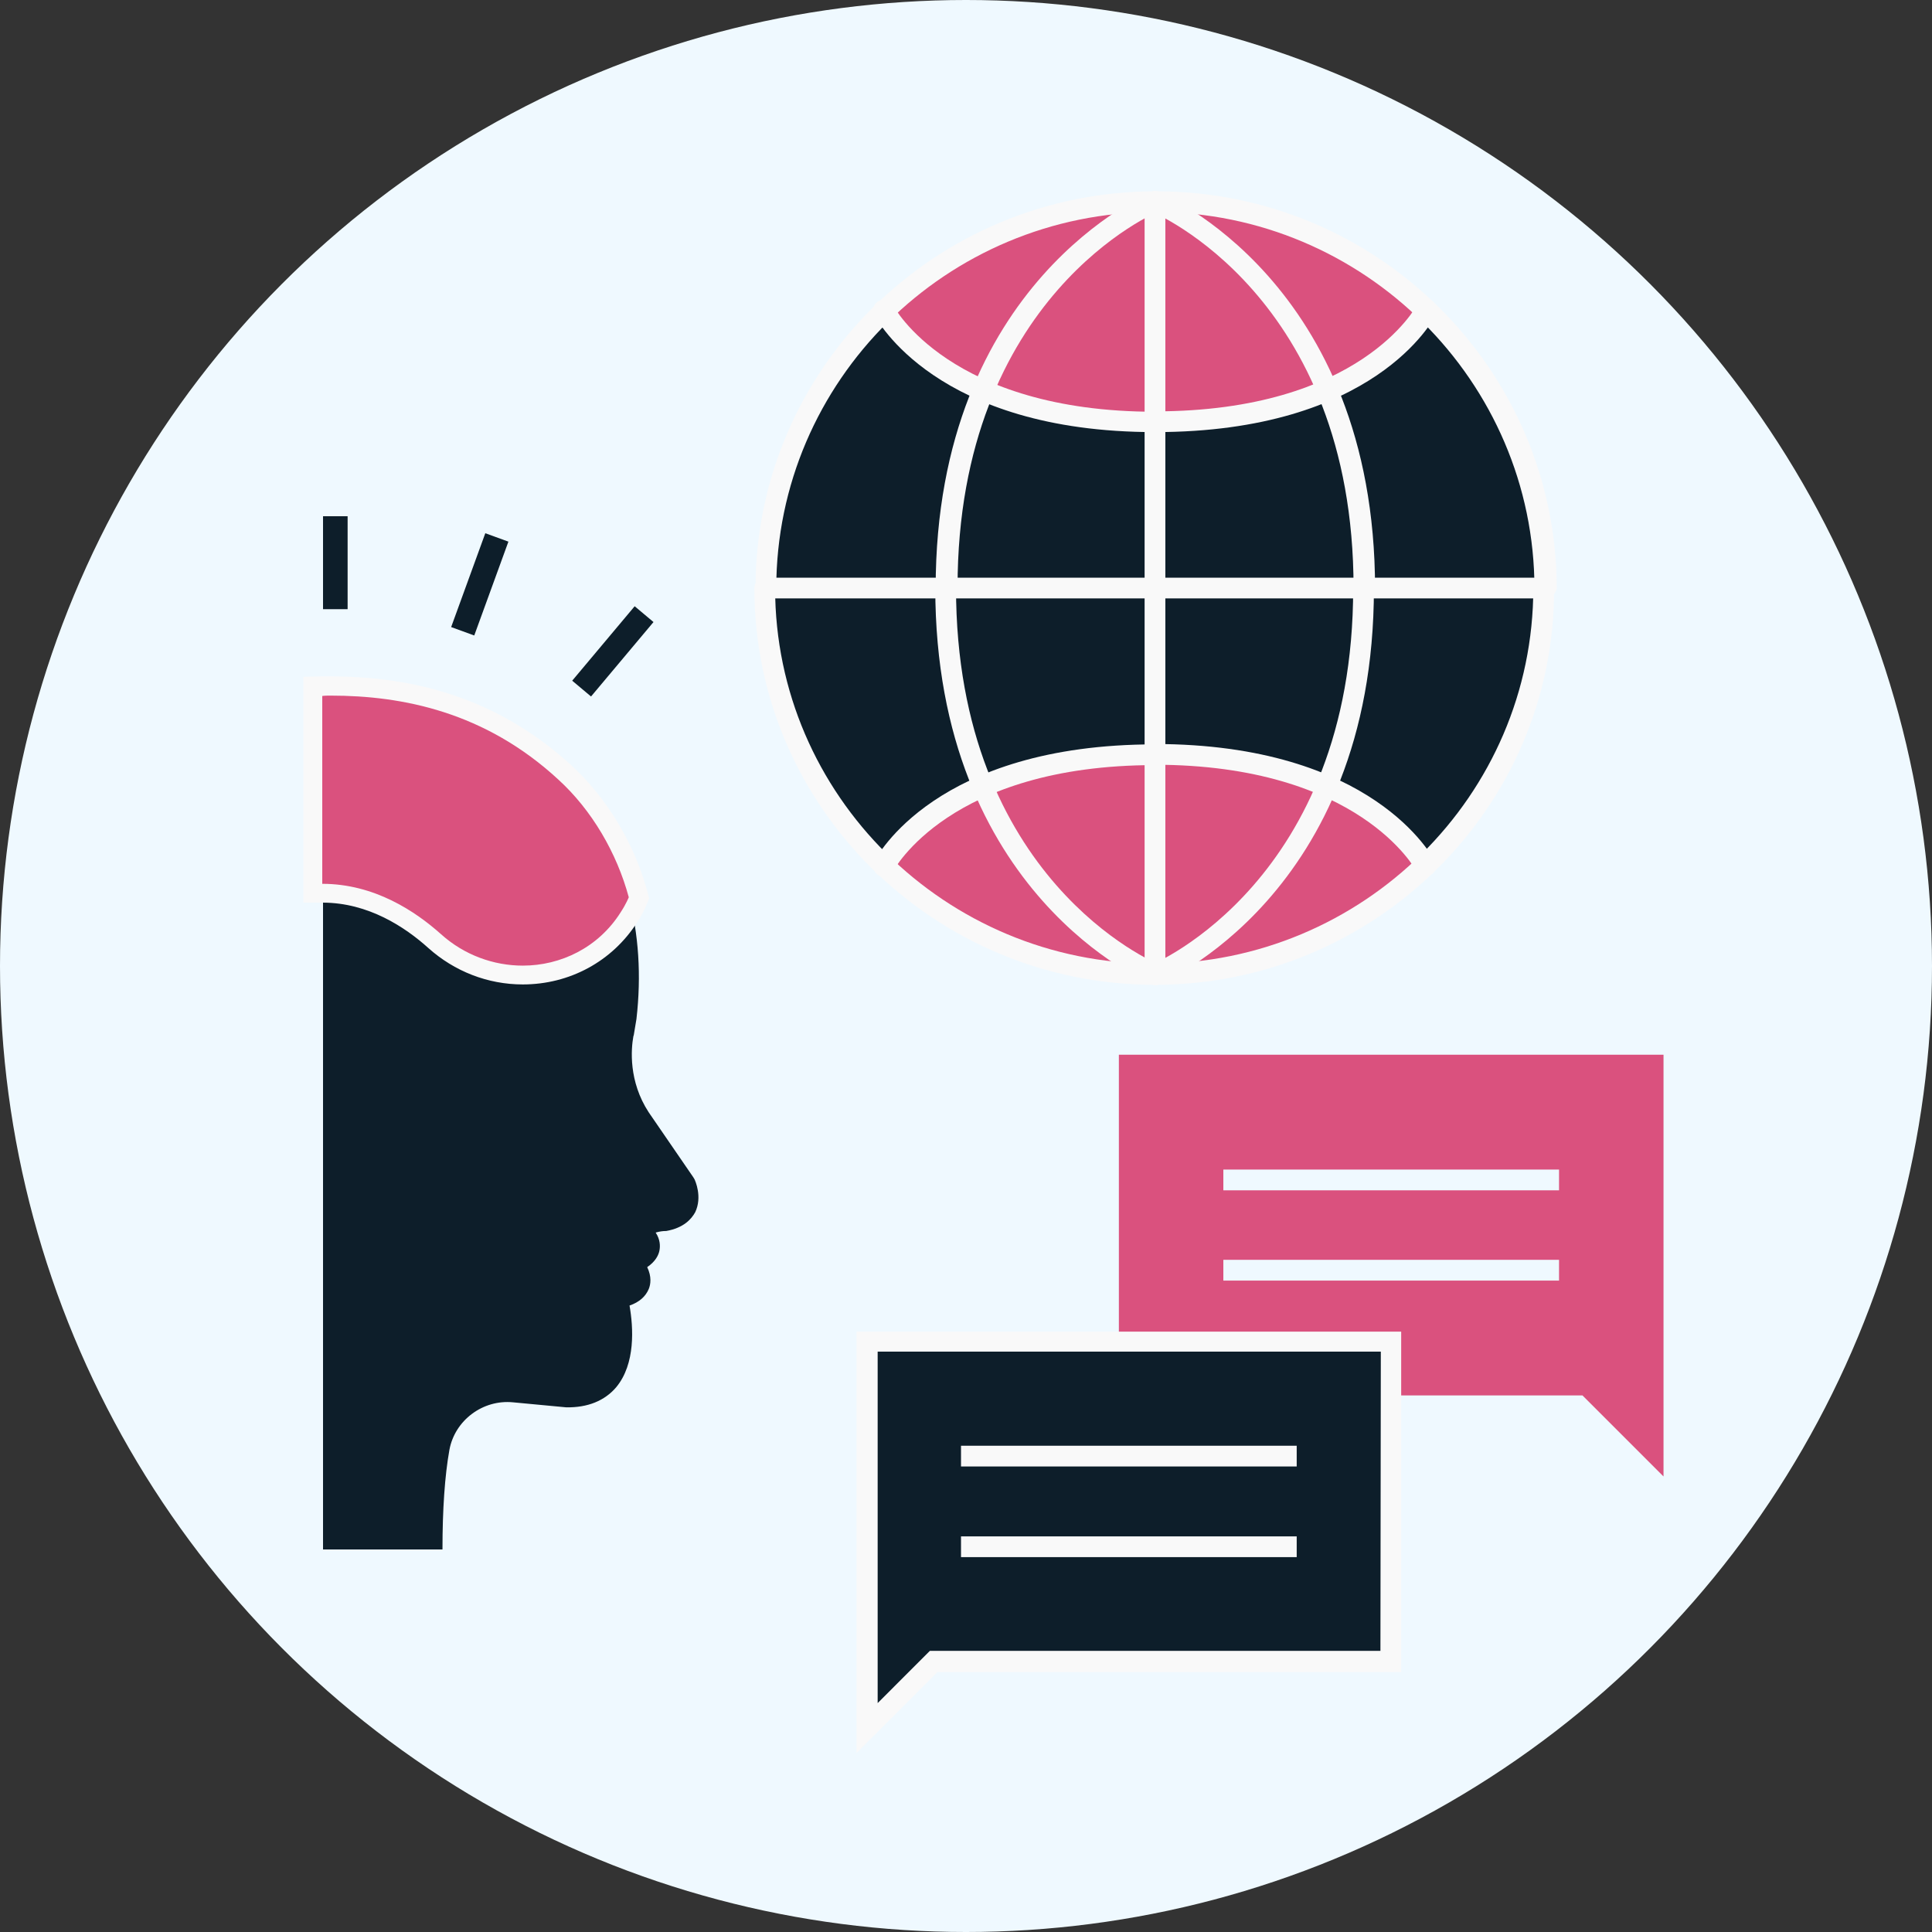
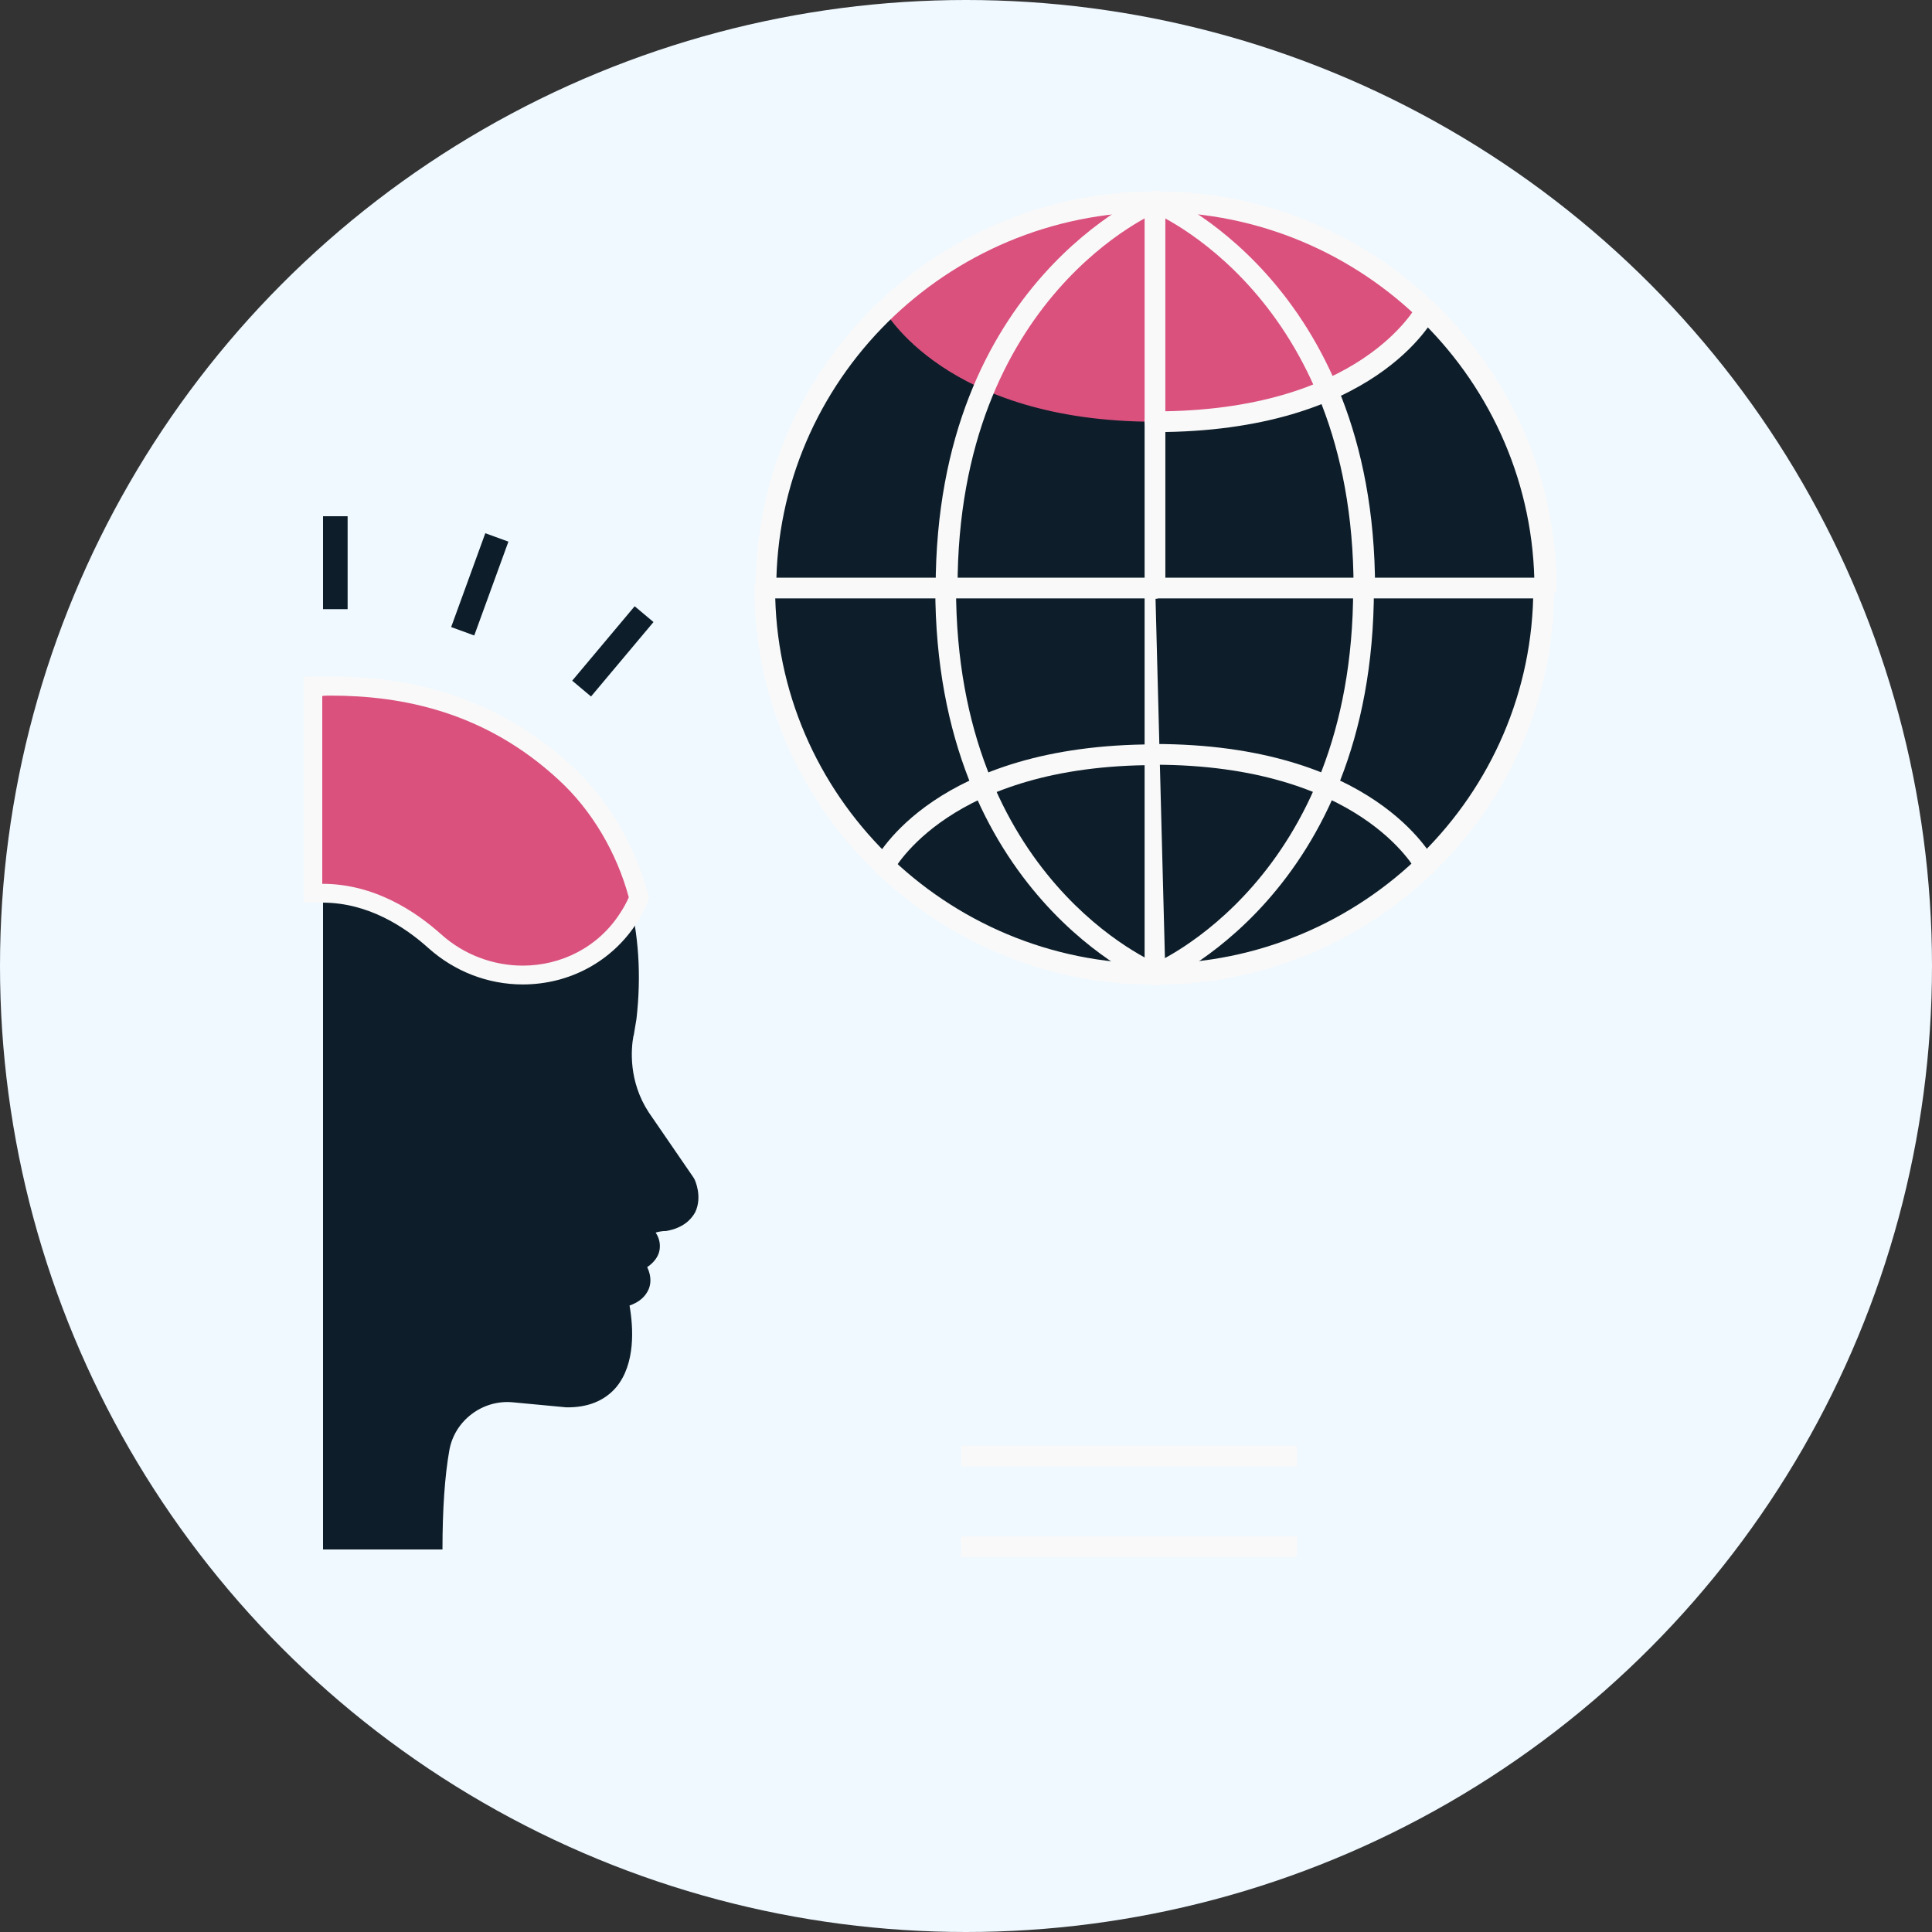
<svg xmlns="http://www.w3.org/2000/svg" width="200px" height="200px" viewBox="0 0 200 200" version="1.1">
  <rect x="0" y="0" width="200" height="200" fill="#333333" stroke="none" />
  <title>Group 12</title>
  <desc>Created with Sketch.</desc>
  <g id="Homepage" stroke="none" stroke-width="1" fill="none" fill-rule="evenodd">
    <g id="Desktop" transform="translate(-870, -1040)" fill-rule="nonzero">
      <g id="Group-12" transform="translate(870, 1040)">
        <circle id="Oval" fill="#EFF9FF" cx="100" cy="100" r="100" />
        <g id="Group" transform="translate(77.734, 19.443)">
          <path d="M82.704,41.431 L82.704,41.431 L82.704,41.431 C82.664,19.284 64.573,1.352 42.346,1.352 C20.119,1.352 1.948,19.284 1.948,41.392 C1.948,63.419 20.04,81.392 42.306,81.392 C64.533,81.431 82.664,63.539 82.704,41.431 C82.704,41.511 82.704,41.511 82.704,41.431 C82.704,41.511 82.704,41.431 82.704,41.431 Z" id="Path" fill="#0D1E2A" />
-           <path d="M13.797,70.179 C13.797,70.179 19.92,58.608 41.909,58.608 C41.909,58.608 61.233,57.256 69.98,70.179 C69.98,70.179 59.284,81.948 41.909,81.471 C41.829,81.392 24.573,82.068 13.797,70.179 Z" id="Path" fill="#DA517E" />
          <path d="M13.797,12.644 C13.797,12.644 20.08,24.215 41.869,24.215 C41.869,24.215 63.3,24.851 69.98,12.644 C69.98,12.644 58.966,1.034 41.869,1.352 C41.829,1.431 25.169,0.557 13.797,12.644 Z" id="Path" fill="#DA517E" />
          <g fill="#F9F9F9" id="Path">
            <path d="M82.187,42.505 L1.471,42.505 C0.875,42.505 0.398,41.988 0.398,41.431 C0.398,40.835 0.915,40.358 1.471,40.358 L82.187,40.358 C82.783,40.358 83.26,40.875 83.26,41.431 C83.26,41.988 82.783,42.505 82.187,42.505 Z" />
            <path d="M41.829,42.545 C41.233,42.545 40.755,42.028 40.755,41.471 L40.755,1.431 C40.755,0.835 41.272,0.358 41.829,0.358 C42.386,0.358 42.903,0.875 42.903,1.431 L42.903,41.431 C42.942,42.028 42.425,42.545 41.829,42.545 Z" />
            <path d="M82.187,42.584 C81.59,42.584 81.113,42.068 81.113,41.511 C81.113,20.04 63.459,2.505 41.869,2.505 C20.278,2.505 2.624,19.96 2.624,41.471 C2.624,42.068 2.107,42.545 1.551,42.545 C0.954,42.545 0.477,42.028 0.477,41.471 C0.477,18.767 19.046,0.358 41.948,0.358 C64.851,0.358 83.419,18.807 83.419,41.511 C83.26,42.068 82.783,42.584 82.187,42.584 Z" />
            <path d="M20.199,42.505 C19.602,42.505 19.125,41.988 19.125,41.431 C19.125,9.662 41.233,0.557 41.471,0.398 C42.028,0.199 42.664,0.437 42.942,0.994 C43.141,1.551 42.903,2.187 42.346,2.386 C42.028,2.465 21.392,11.173 21.392,41.352 C21.312,41.988 20.795,42.505 20.199,42.505 Z" />
            <path d="M63.459,42.505 C62.863,42.505 62.386,41.988 62.386,41.431 C62.386,11.173 41.67,2.545 41.471,2.465 C40.915,2.266 40.596,1.59 40.875,1.074 C41.153,0.517 41.75,0.199 42.266,0.477 C42.465,0.557 64.612,9.702 64.612,41.511 C64.573,41.988 64.095,42.505 63.459,42.505 Z" />
-             <path d="M41.829,25.288 C19.125,25.288 13.042,13.598 12.763,13.161 C12.485,12.604 12.724,11.968 13.28,11.69 C13.837,11.412 14.473,11.65 14.751,12.207 C14.791,12.286 20.557,23.181 41.869,23.181 C42.465,23.181 42.942,23.698 42.942,24.254 C42.942,24.851 42.425,25.288 41.829,25.288 Z" />
            <path d="M41.829,25.288 C41.233,25.288 40.755,24.771 40.755,24.215 C40.755,23.658 41.272,23.141 41.829,23.141 C63.141,23.141 68.827,12.286 68.946,12.167 C69.225,11.61 69.901,11.451 70.417,11.65 C70.974,11.928 71.133,12.565 70.934,13.121 C70.616,13.678 64.573,25.288 41.829,25.288 Z" />
-             <path d="M41.829,82.505 C41.233,82.505 40.755,81.988 40.755,81.431 L40.755,41.392 C40.755,40.795 41.272,40.318 41.829,40.318 C42.386,40.318 42.903,40.835 42.903,41.392 L42.903,81.392 C42.942,82.068 42.425,82.505 41.829,82.505 Z" />
+             <path d="M41.829,82.505 C41.233,82.505 40.755,81.988 40.755,81.431 L40.755,41.392 C40.755,40.795 41.272,40.318 41.829,40.318 L42.903,81.392 C42.942,82.068 42.425,82.505 41.829,82.505 Z" />
            <path d="M41.829,82.505 C19.006,82.505 0.358,64.095 0.358,41.431 C0.358,40.835 0.875,40.358 1.431,40.358 C2.028,40.358 2.505,40.875 2.505,41.431 C2.505,62.863 20.159,80.318 41.75,80.318 C63.34,80.318 80.994,62.903 80.994,41.431 C80.994,40.835 81.511,40.358 82.068,40.358 C82.664,40.358 83.141,40.875 83.141,41.431 C83.26,64.056 64.652,82.505 41.829,82.505 Z" />
            <path d="M41.829,82.505 C41.392,82.505 40.954,82.227 40.835,81.829 C40.636,81.272 40.875,80.636 41.431,80.437 C41.71,80.358 62.346,71.65 62.346,41.471 C62.346,40.875 62.863,40.398 63.419,40.398 C64.016,40.398 64.493,40.915 64.493,41.471 C64.493,73.241 42.386,82.346 42.147,82.505 C42.068,82.505 41.988,82.505 41.829,82.505 Z" />
            <path d="M41.829,82.505 C41.71,82.505 41.551,82.505 41.431,82.425 C41.233,82.346 19.085,73.201 19.085,41.392 C19.085,40.795 19.602,40.318 20.159,40.318 C20.716,40.318 21.233,40.835 21.233,41.392 C21.233,71.65 41.948,80.278 42.147,80.358 C42.704,80.557 43.022,81.233 42.744,81.75 C42.664,82.227 42.306,82.505 41.829,82.505 Z" />
            <path d="M69.861,71.292 C69.463,71.292 69.026,71.093 68.867,70.696 C68.787,70.577 62.982,59.722 41.75,59.722 C41.153,59.722 40.676,59.205 40.676,58.648 C40.676,58.052 41.193,57.575 41.75,57.575 C64.453,57.575 70.537,69.264 70.815,69.702 C71.093,70.258 70.855,70.895 70.298,71.173 C70.219,71.252 70.099,71.292 69.861,71.292 Z" />
            <path d="M13.797,71.292 C13.678,71.292 13.439,71.252 13.28,71.213 C12.724,70.934 12.565,70.298 12.763,69.742 C13.042,69.225 19.125,57.614 41.829,57.614 C42.425,57.614 42.903,58.131 42.903,58.688 C42.903,59.284 42.386,59.761 41.829,59.761 C20.517,59.761 14.831,70.616 14.712,70.736 C14.553,71.014 14.195,71.292 13.797,71.292 Z" />
          </g>
        </g>
        <g id="Group" transform="translate(88.469, 108.907)">
-           <path d="M27.356,0.278 L27.356,35.547 L75.348,35.547 L83.698,43.897 L83.738,43.936 L83.738,43.897 L83.738,40.875 L83.738,0.278 L27.356,0.278 Z M72.922,23.658 L38.171,23.658 L38.171,21.511 L72.922,21.511 L72.922,23.658 Z M72.922,14.314 L38.171,14.314 L38.171,12.167 L72.922,12.167 L72.922,14.314 Z" id="Shape" fill="#DA517E" />
-           <polygon id="Path" fill="#0D1E2A" points="56.143 29.344 0.636 29.344 0.636 72.048 8.588 63.698 56.143 63.698" />
          <rect id="Rectangle" fill="#F9F9F9" x="11.014" y="40.755" width="34.751" height="2.147" />
          <rect id="Rectangle" fill="#F9F9F9" x="11.014" y="50.139" width="34.751" height="2.147" />
-           <path d="M56.581,28.946 L0.199,28.946 L0.199,69.543 L0.199,72.525 L0.199,72.565 L0.239,72.525 L8.588,64.175 L56.581,64.175 L56.581,28.946 L56.581,28.946 Z M54.433,61.988 L10.775,61.988 L7.793,61.988 L5.646,64.135 L2.386,67.396 L2.386,31.014 L54.473,31.014 L54.433,61.988 L54.433,61.988 Z" id="Shape" fill="#F9F9F9" />
        </g>
        <g id="Group" transform="translate(31.213, 53.241)">
          <rect id="Rectangle" fill="#0D1E2A" x="2.227" y="0.199" width="2.545" height="9.622" />
          <rect id="Rectangle" fill="#0D1E2A" transform="translate(18.453, 7.251) rotate(-70.001) translate(-18.453, -7.251) " x="13.284" y="5.979" width="10.338" height="2.545" />
          <rect id="Rectangle" fill="#0D1E2A" transform="translate(32.229, 14.189) rotate(-50.002) translate(-32.229, -14.189) " x="27.199" y="12.916" width="10.06" height="2.545" />
          <path d="M40.676,68.827 L40.557,68.628 L35.944,61.909 C33.837,58.688 34.115,55.348 34.354,54.036 L34.394,53.917 C34.473,53.36 34.592,52.803 34.672,52.247 C35.189,47.753 34.911,43.459 33.837,39.404 C32.684,35.109 30.219,31.133 26.72,27.952 C23.101,24.612 19.006,22.227 14.553,20.835 C11.65,19.92 8.628,19.404 5.408,19.324 C4.771,19.284 4.095,19.284 3.459,19.324 L2.227,19.324 L2.227,39.722 L2.227,107.157 L12.048,107.157 L14.592,107.157 C14.592,103.022 14.831,99.523 15.308,96.859 C15.865,93.797 18.767,91.61 21.909,91.928 L27.396,92.445 C29.622,92.485 31.372,91.769 32.565,90.378 C34.592,87.952 34.354,84.175 33.956,81.909 C34.99,81.551 35.626,80.954 35.944,80.199 C36.143,79.722 36.262,78.926 35.785,77.932 C36.66,77.336 36.978,76.66 37.058,76.183 C37.137,75.746 37.137,75.07 36.66,74.354 C37.058,74.235 37.455,74.195 37.614,74.195 L37.734,74.195 C39.563,73.877 40.358,72.962 40.755,72.247 C41.511,70.656 40.755,68.986 40.676,68.827 Z" id="Path" fill="#0D1E2A" />
          <g transform="translate(0, 16.7)">
            <path d="M22.903,30.974 C19.523,30.974 16.302,29.742 13.757,27.435 C11.252,25.169 7.197,22.465 2.147,22.465 L1.153,22.465 L1.153,1.074 L2.147,1.074 C2.425,1.074 2.744,1.074 3.022,1.074 C12.763,1.074 20.676,3.976 27.237,10.02 C30.775,13.28 33.559,17.893 34.831,22.704 L34.911,23.022 L34.791,23.34 C34.791,23.38 34.513,24.095 33.877,25.05 C31.491,28.748 27.396,30.974 22.903,30.974 Z" id="Path" fill="#DA517E" />
            <path d="M3.022,2.068 C10.497,2.068 19.006,3.777 26.561,10.736 C30.06,13.917 32.644,18.37 33.877,22.942 C33.877,22.942 33.638,23.579 33.042,24.493 C30.736,28.151 26.839,30.02 22.903,30.02 C19.92,30.02 16.859,28.946 14.433,26.759 C11.809,24.414 7.555,21.551 2.147,21.551 L2.147,2.107 C2.425,2.068 2.744,2.068 3.022,2.068 L3.022,2.068 Z M3.022,0.08 L3.022,0.08 C2.744,0.08 2.425,0.08 2.147,0.08 L0.199,0.119 L0.199,2.068 L0.199,21.511 L0.199,23.499 L2.187,23.499 C6.918,23.499 10.736,26.044 13.121,28.191 C15.825,30.616 19.284,31.968 22.903,31.968 C27.753,31.968 32.167,29.583 34.751,25.527 C35.427,24.493 35.706,23.738 35.746,23.658 L35.984,23.062 L35.825,22.425 C34.473,17.416 31.61,12.644 27.913,9.264 C21.153,3.101 13.002,0.08 3.022,0.08 L3.022,0.08 Z" id="Shape" fill="#F9F9F9" />
          </g>
        </g>
      </g>
    </g>
  </g>
</svg>